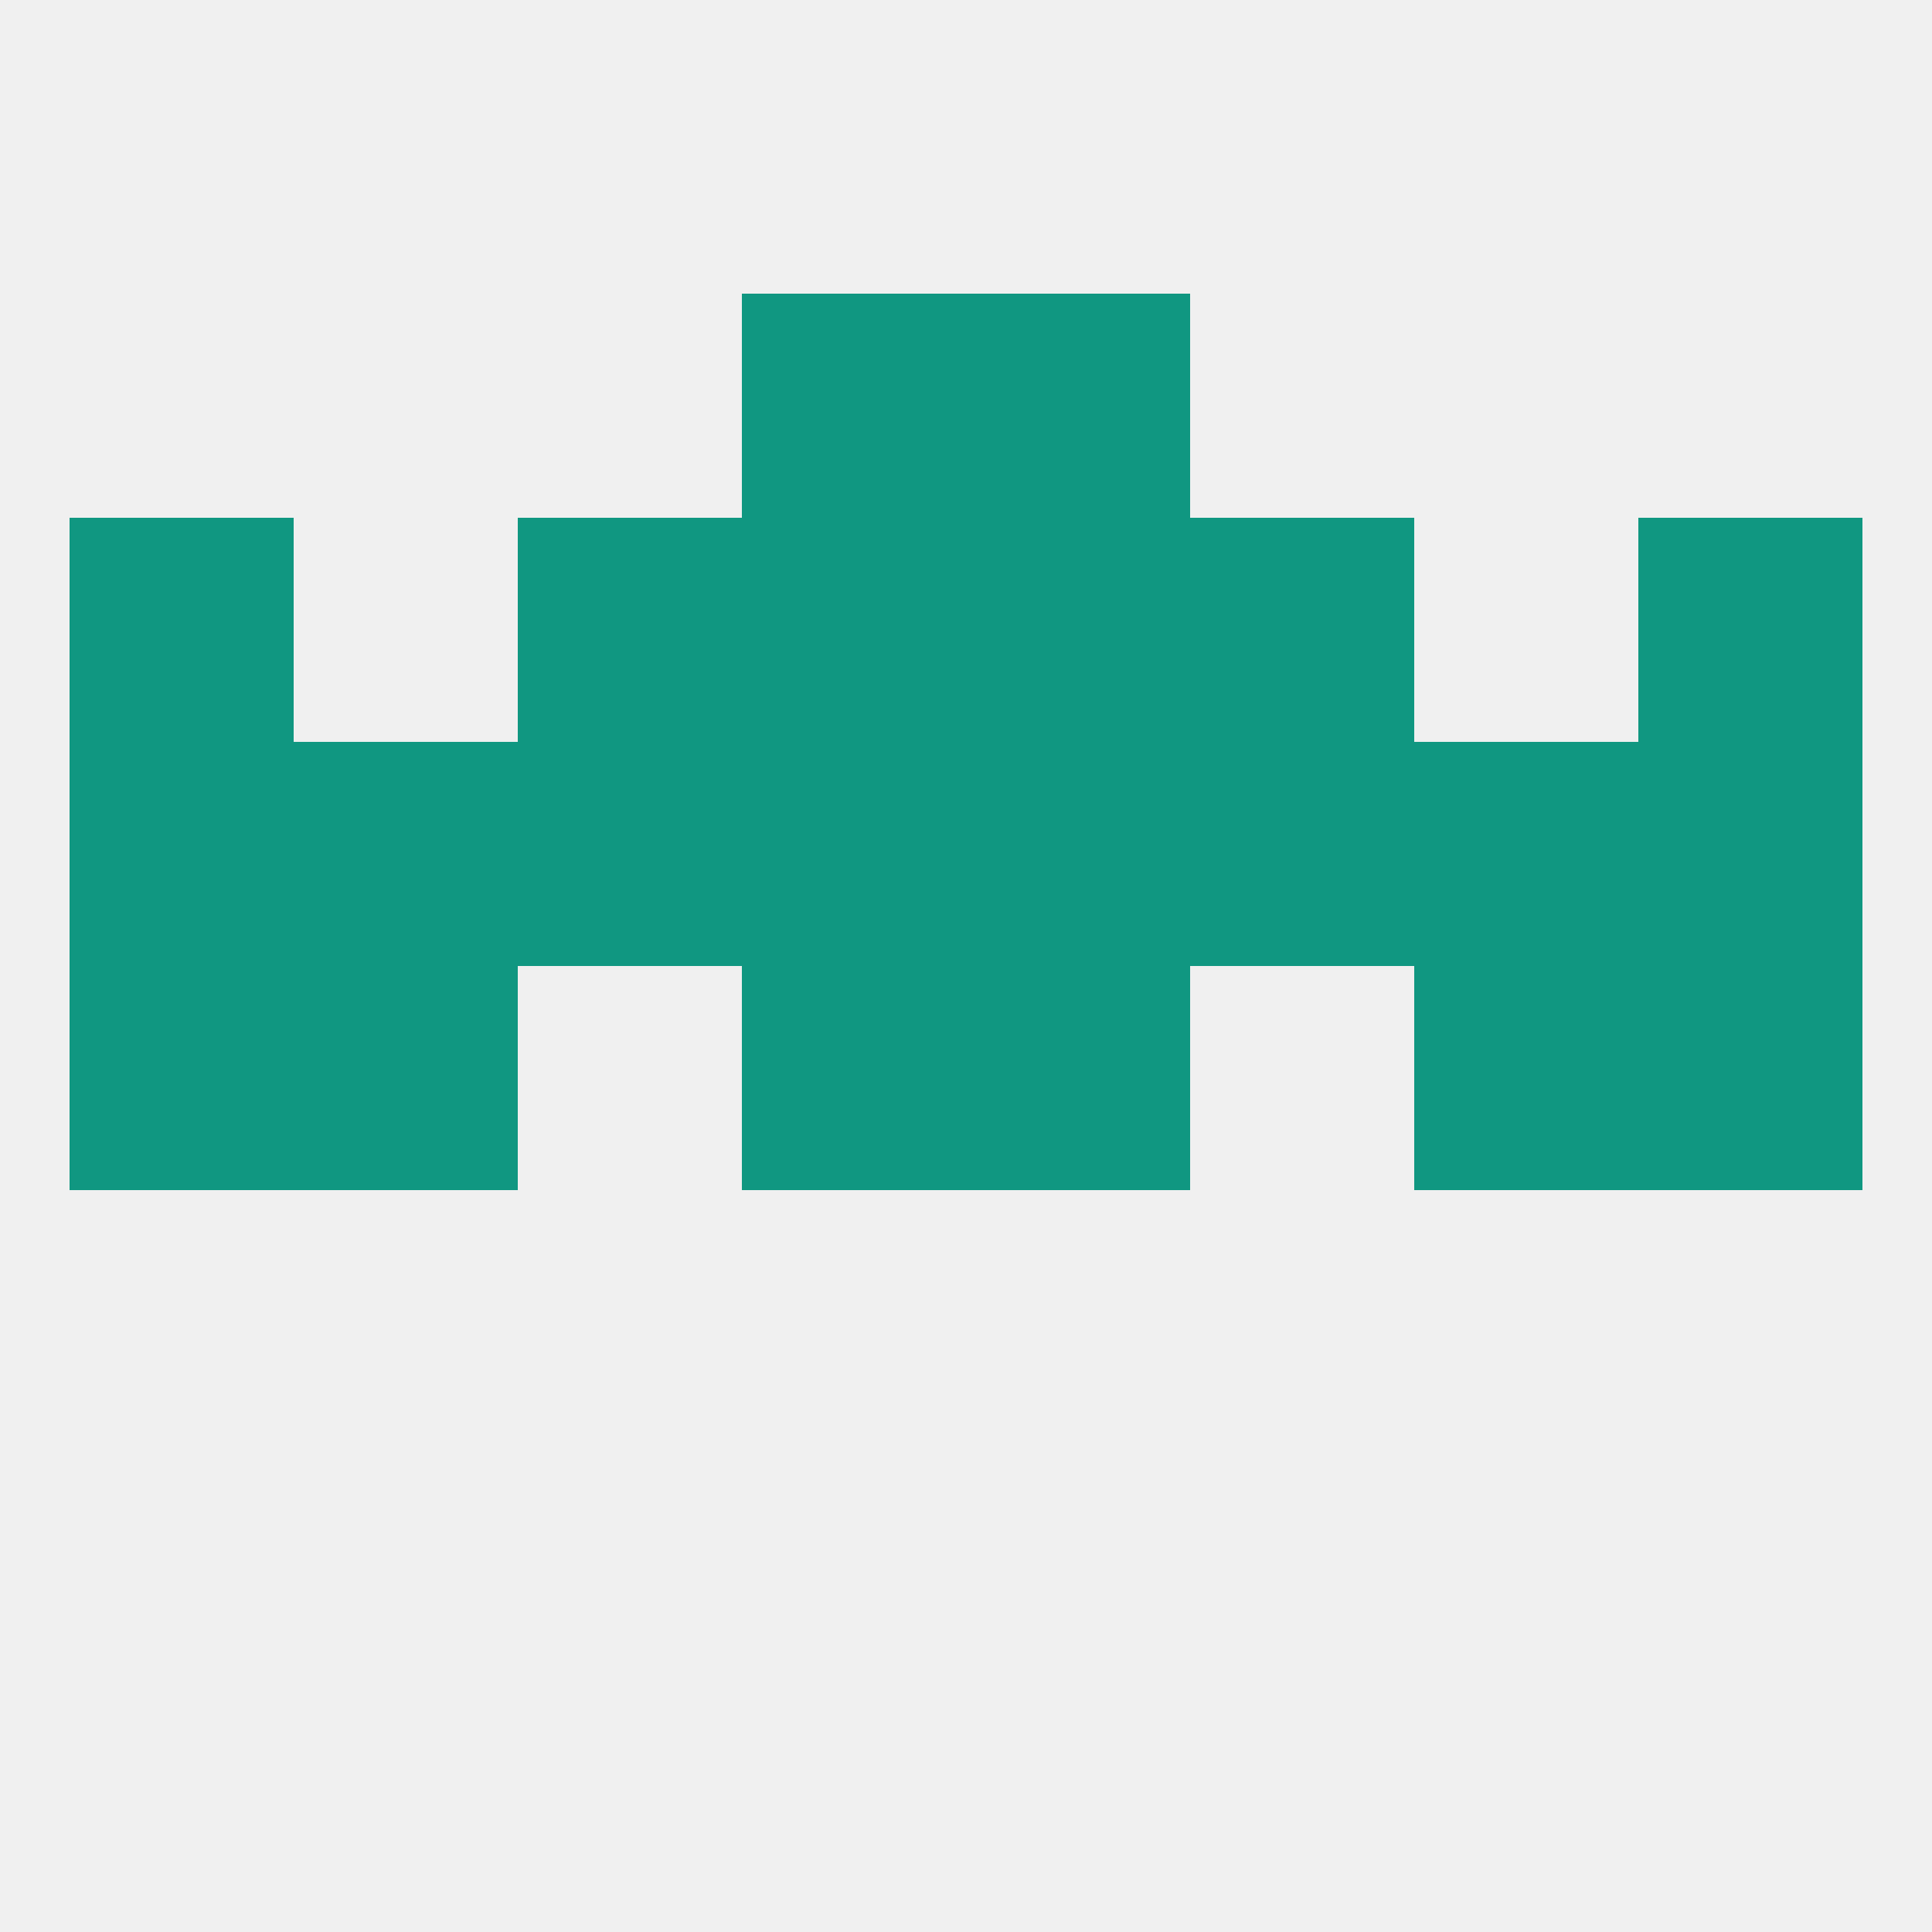
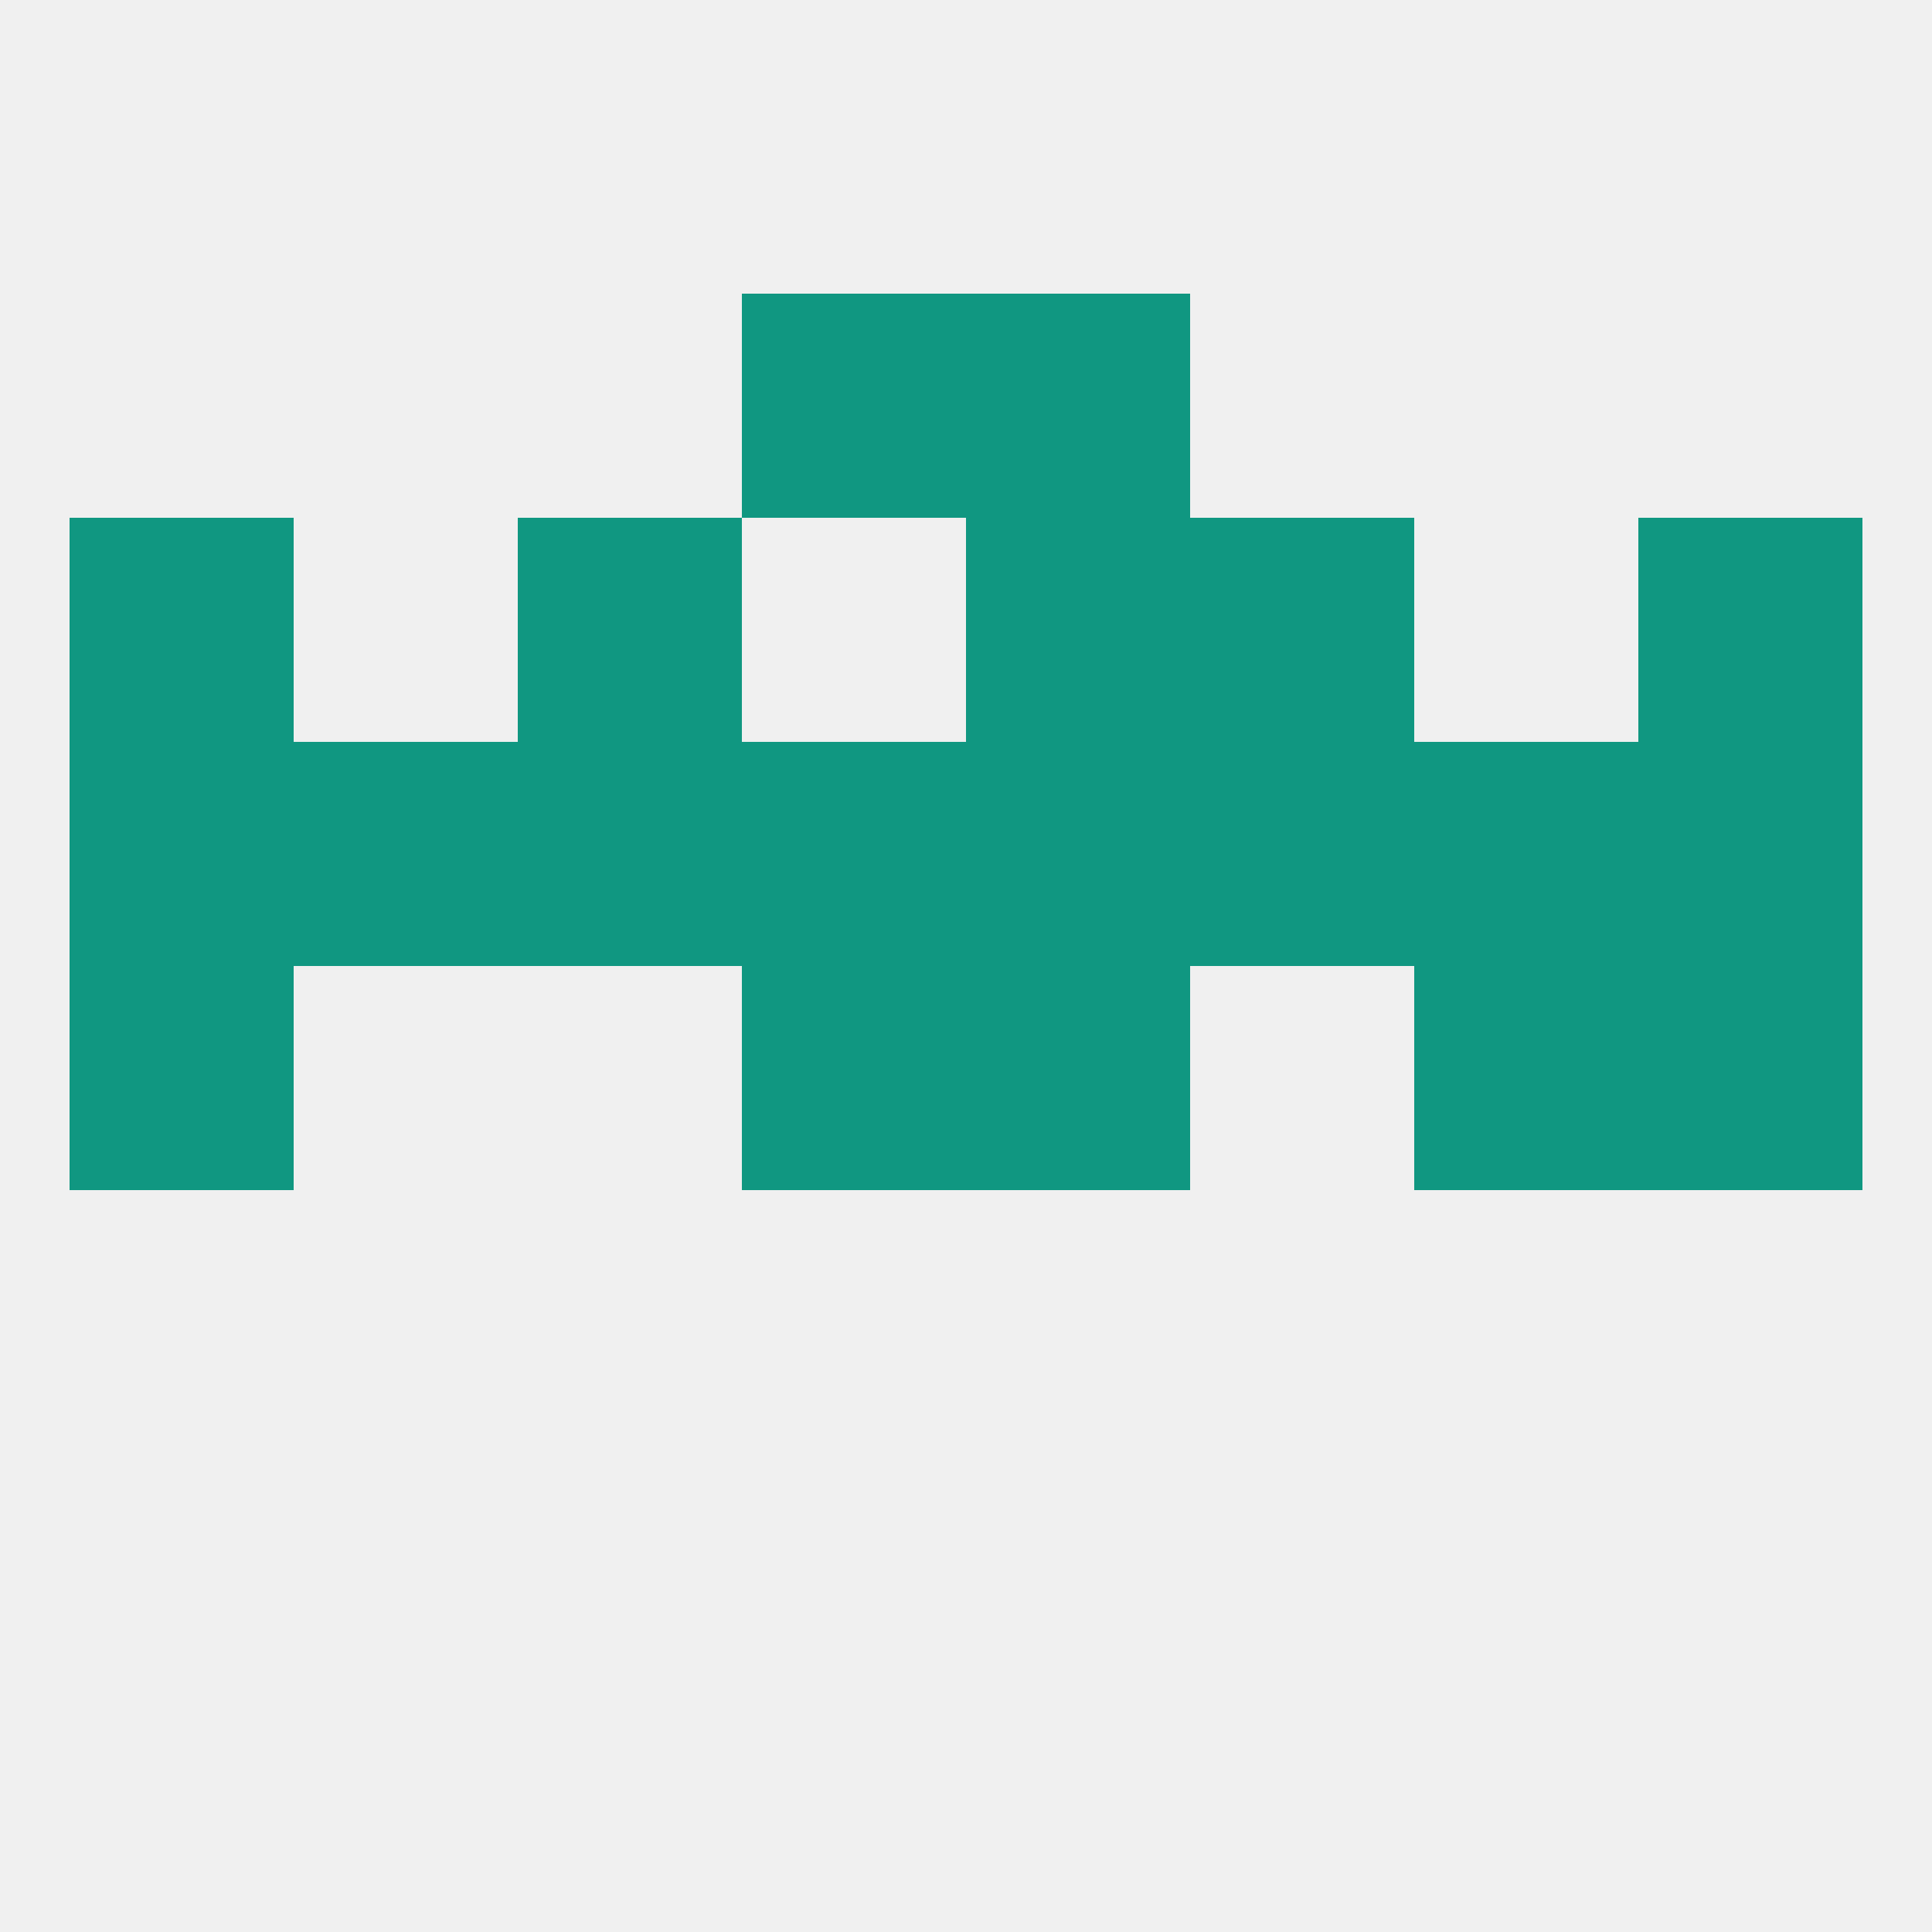
<svg xmlns="http://www.w3.org/2000/svg" version="1.1" baseprofile="full" width="250" height="250" viewBox="0 0 250 250">
  <rect width="100%" height="100%" fill="rgba(240,240,240,255)" />
  <rect x="9" y="67" width="29" height="29" fill="rgba(16,151,129,255)" />
  <rect x="212" y="67" width="29" height="29" fill="rgba(16,151,129,255)" />
-   <rect x="96" y="67" width="29" height="29" fill="rgba(16,151,129,255)" />
  <rect x="125" y="67" width="29" height="29" fill="rgba(16,151,129,255)" />
  <rect x="67" y="67" width="29" height="29" fill="rgba(16,151,129,255)" />
  <rect x="154" y="67" width="29" height="29" fill="rgba(16,151,129,255)" />
  <rect x="96" y="38" width="29" height="29" fill="rgba(16,151,129,255)" />
  <rect x="125" y="38" width="29" height="29" fill="rgba(16,151,129,255)" />
-   <rect x="38" y="125" width="29" height="29" fill="rgba(16,151,129,255)" />
  <rect x="183" y="125" width="29" height="29" fill="rgba(16,151,129,255)" />
  <rect x="9" y="125" width="29" height="29" fill="rgba(16,151,129,255)" />
  <rect x="212" y="125" width="29" height="29" fill="rgba(16,151,129,255)" />
  <rect x="96" y="125" width="29" height="29" fill="rgba(16,151,129,255)" />
  <rect x="125" y="125" width="29" height="29" fill="rgba(16,151,129,255)" />
  <rect x="96" y="96" width="29" height="29" fill="rgba(16,151,129,255)" />
  <rect x="67" y="96" width="29" height="29" fill="rgba(16,151,129,255)" />
  <rect x="38" y="96" width="29" height="29" fill="rgba(16,151,129,255)" />
  <rect x="9" y="96" width="29" height="29" fill="rgba(16,151,129,255)" />
  <rect x="125" y="96" width="29" height="29" fill="rgba(16,151,129,255)" />
  <rect x="154" y="96" width="29" height="29" fill="rgba(16,151,129,255)" />
  <rect x="183" y="96" width="29" height="29" fill="rgba(16,151,129,255)" />
  <rect x="212" y="96" width="29" height="29" fill="rgba(16,151,129,255)" />
</svg>